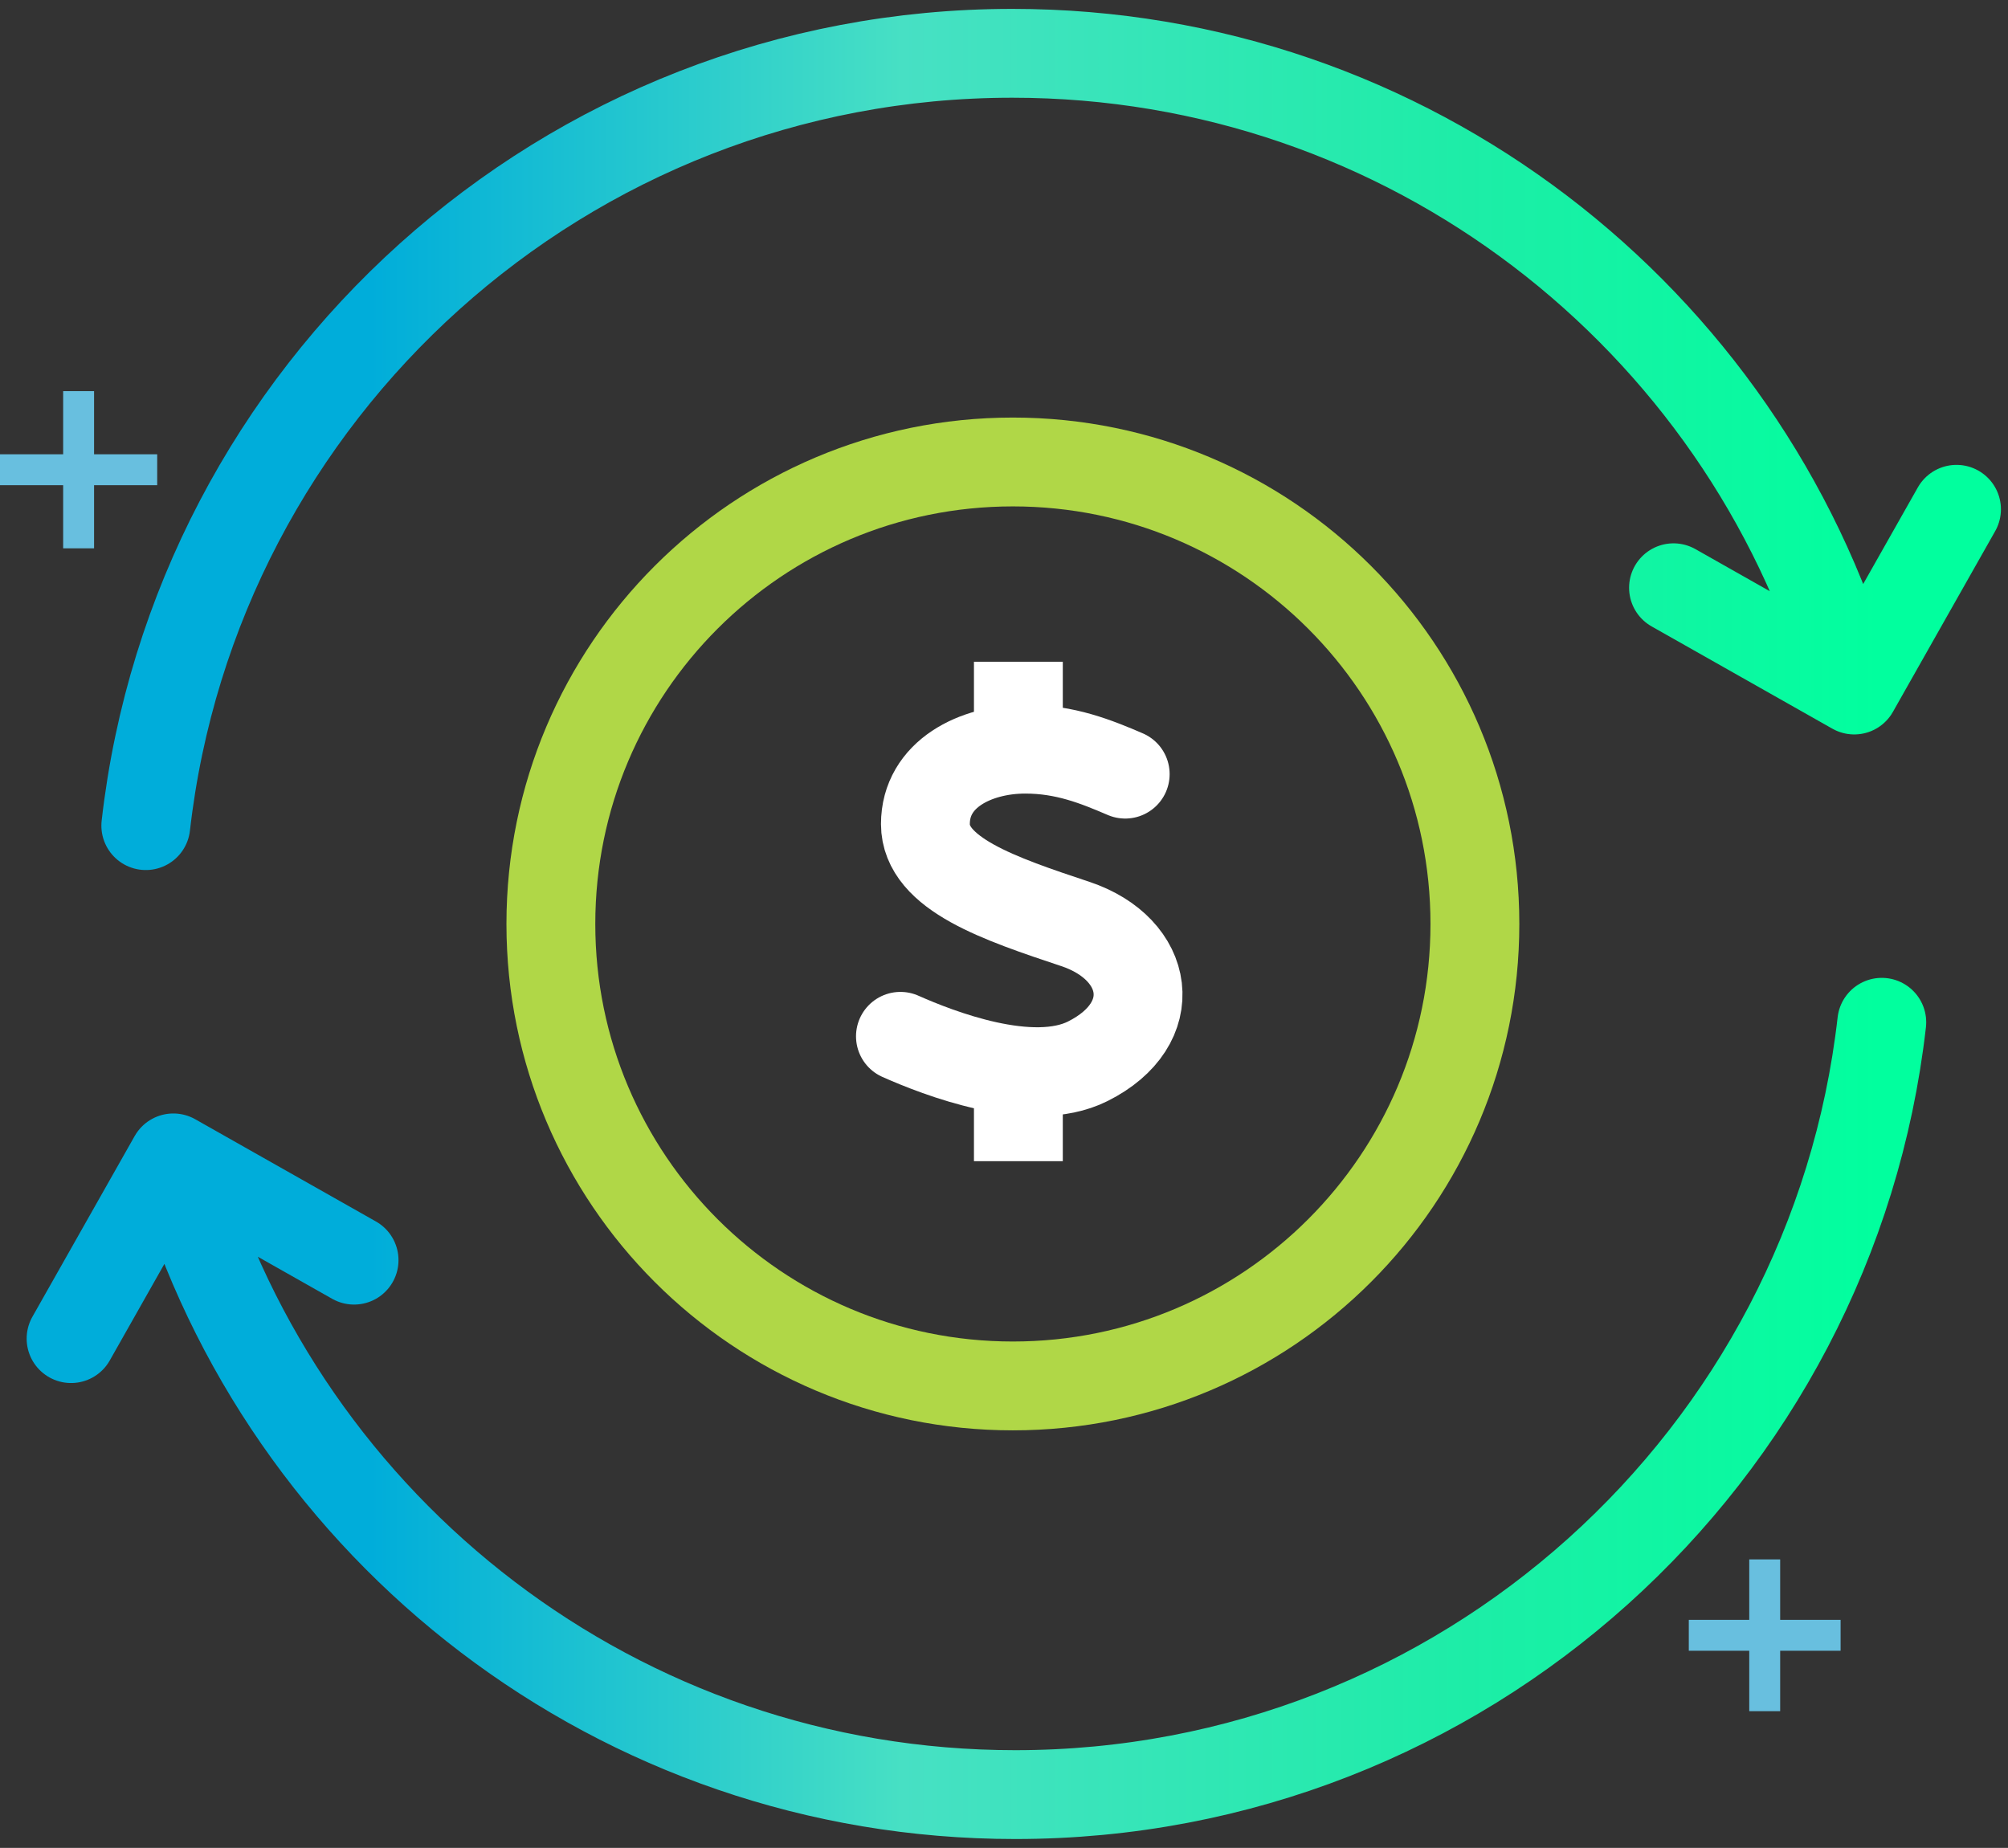
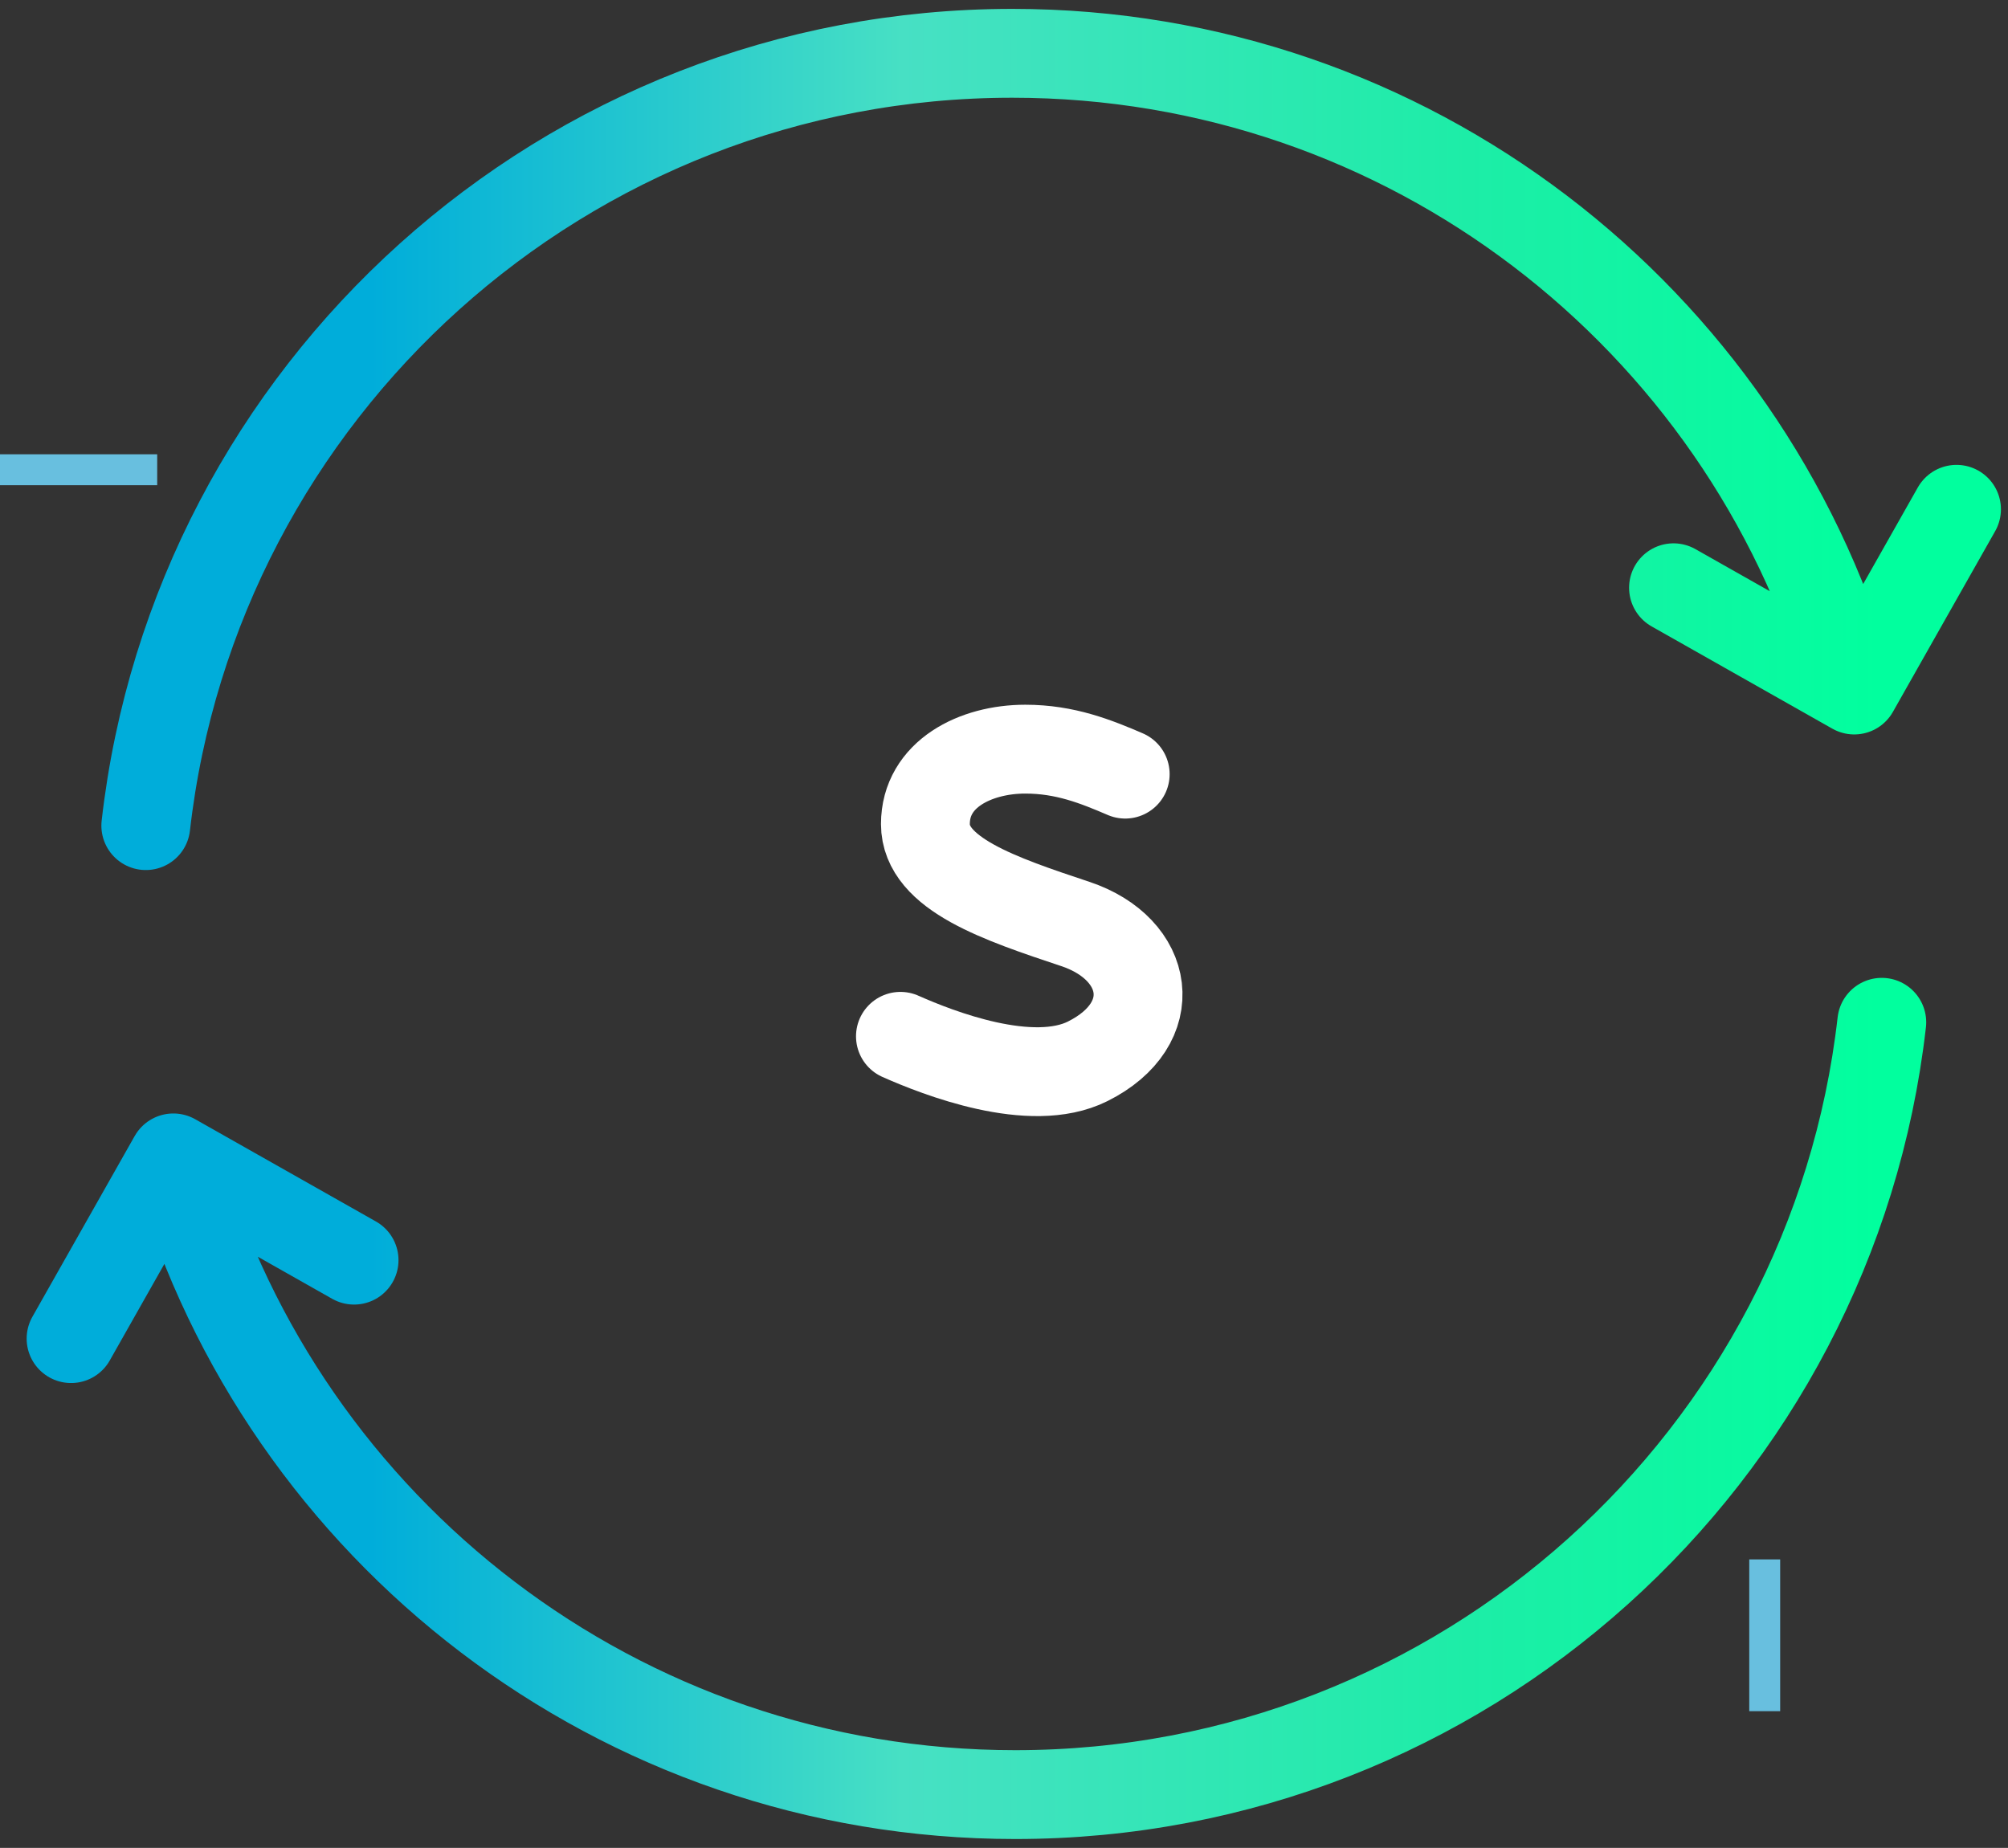
<svg xmlns="http://www.w3.org/2000/svg" width="113" height="104" viewBox="0 0 113 104" fill="none">
  <rect x="0" y="0" width="113" height="104" fill="#333333" stroke="none" />
  <g clip-path="url(#clip0_56113_87655)">
    <path d="M8.205 46.466C10.991 22.004 31.76 3 56.968 3C79.285 3 98.123 17.895 104.083 38.286M110.102 28.663L104.347 38.834L94.177 33.079M105.897 57.534C103.111 81.996 82.342 101 57.134 101C34.817 101 15.979 86.105 10.019 65.714M4 75.337L9.755 65.166L19.925 70.921" stroke="url(#paint0_linear_56113_87655)" stroke-width="5" stroke-miterlimit="10" stroke-linecap="round" stroke-linejoin="round" />
-     <path d="M4.424 22.014V30.86" stroke="#68BFDF" stroke-width="1.74" />
    <path d="M8.846 26.437H0" stroke="#68BFDF" stroke-width="1.74" />
    <path d="M99.309 87.763V96.305" stroke="#68BFDF" stroke-width="1.74" />
-     <path d="M103.579 92.034H95.037" stroke="#68BFDF" stroke-width="1.74" />
-     <path d="M57 78C71.359 78 83 66.359 83 52C83 37.641 71.359 26 57 26C42.641 26 31 37.641 31 52C31 66.359 42.641 78 57 78Z" stroke="#B0D747" stroke-width="5" stroke-linecap="square" />
    <path d="M63.321 43.568C61.681 42.865 59.948 42.162 57.699 42.162C54.888 42.162 52.077 43.568 52.077 46.378C52.077 49.189 56.294 50.594 60.51 52C64.726 53.405 65.429 57.622 61.212 59.73C58.032 61.32 52.78 59.261 50.672 58.324" stroke="white" stroke-width="5" stroke-linecap="round" />
-     <line x1="57.309" y1="41.459" x2="57.309" y2="37.243" stroke="white" stroke-width="5" />
-     <line x1="57.309" y1="65.351" x2="57.309" y2="61.135" stroke="white" stroke-width="5" />
  </g>
  <defs>
    <linearGradient id="paint0_linear_56113_87655" x1="9.291" y1="65" x2="105.791" y2="65" gradientUnits="userSpaceOnUse">
      <stop offset="0.12" stop-color="#00ADDA" />
      <stop offset="0.43" stop-color="#47E0C4" />
      <stop offset="0.76" stop-color="#1DEDA7" />
      <stop offset="1" stop-color="#01FF9E" />
    </linearGradient>
    <clipPath id="clip0_56113_87655">
      <rect width="113" height="104" fill="white" />
    </clipPath>
  </defs>
</svg>